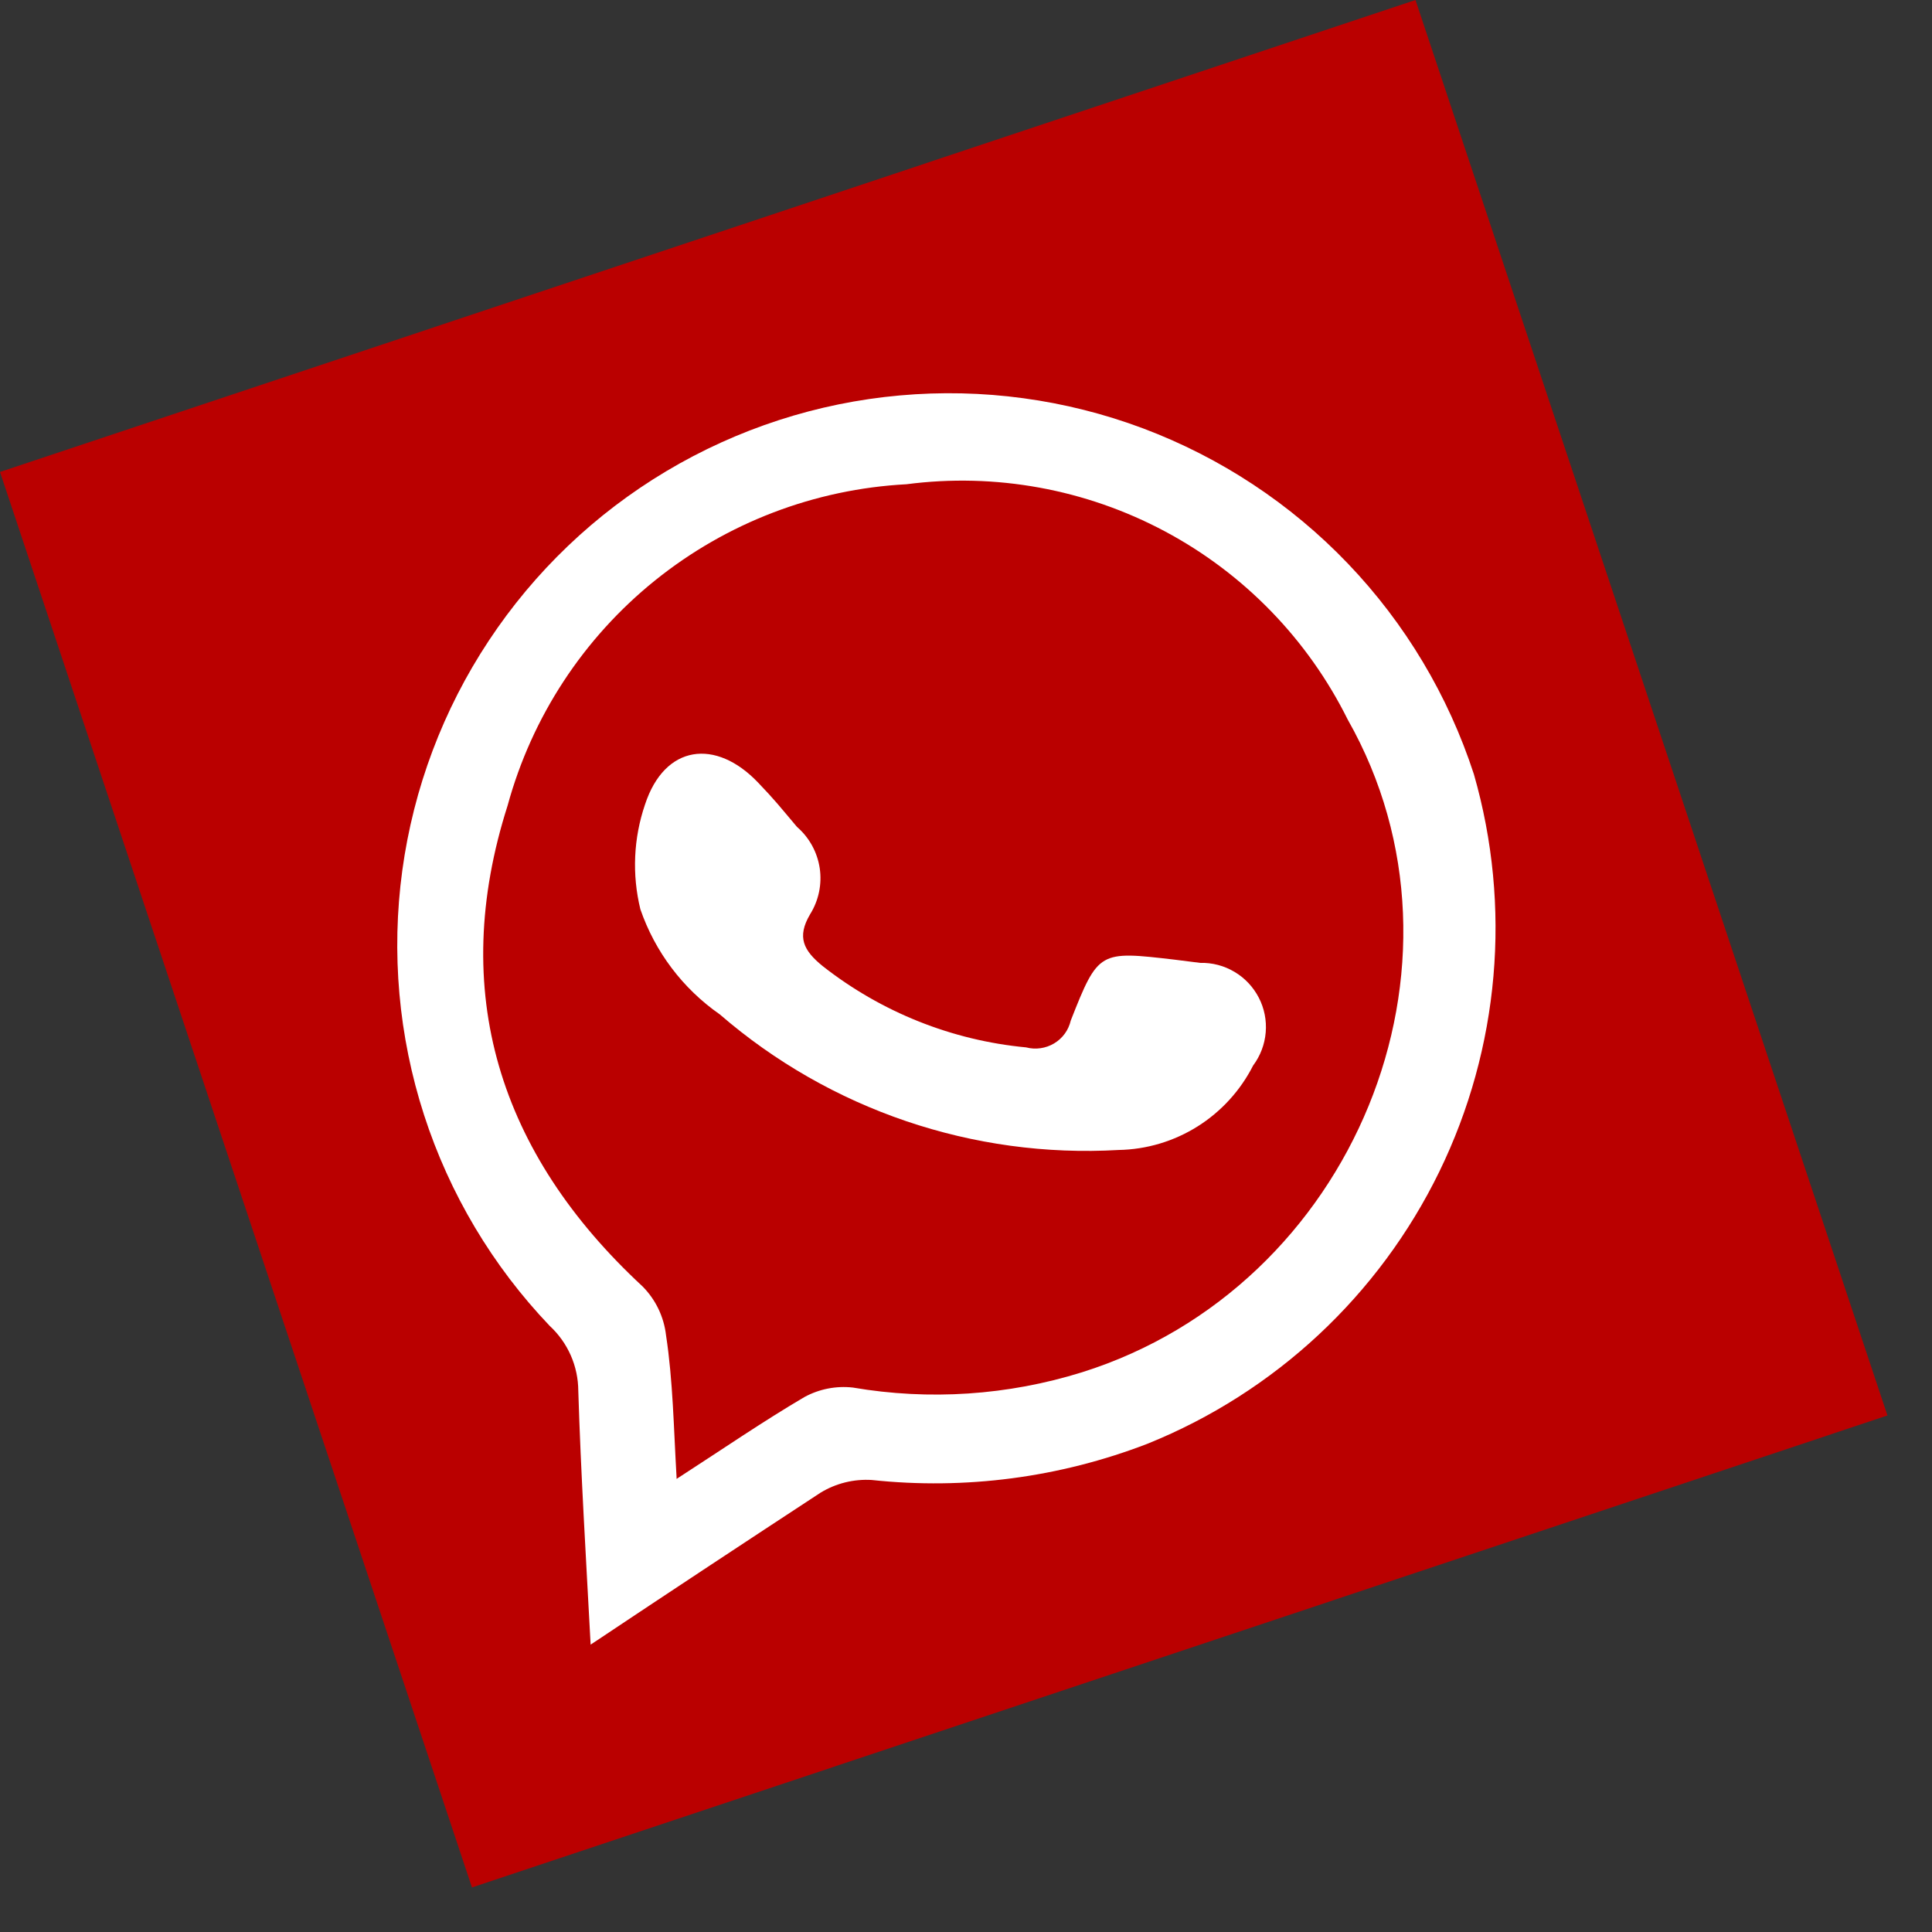
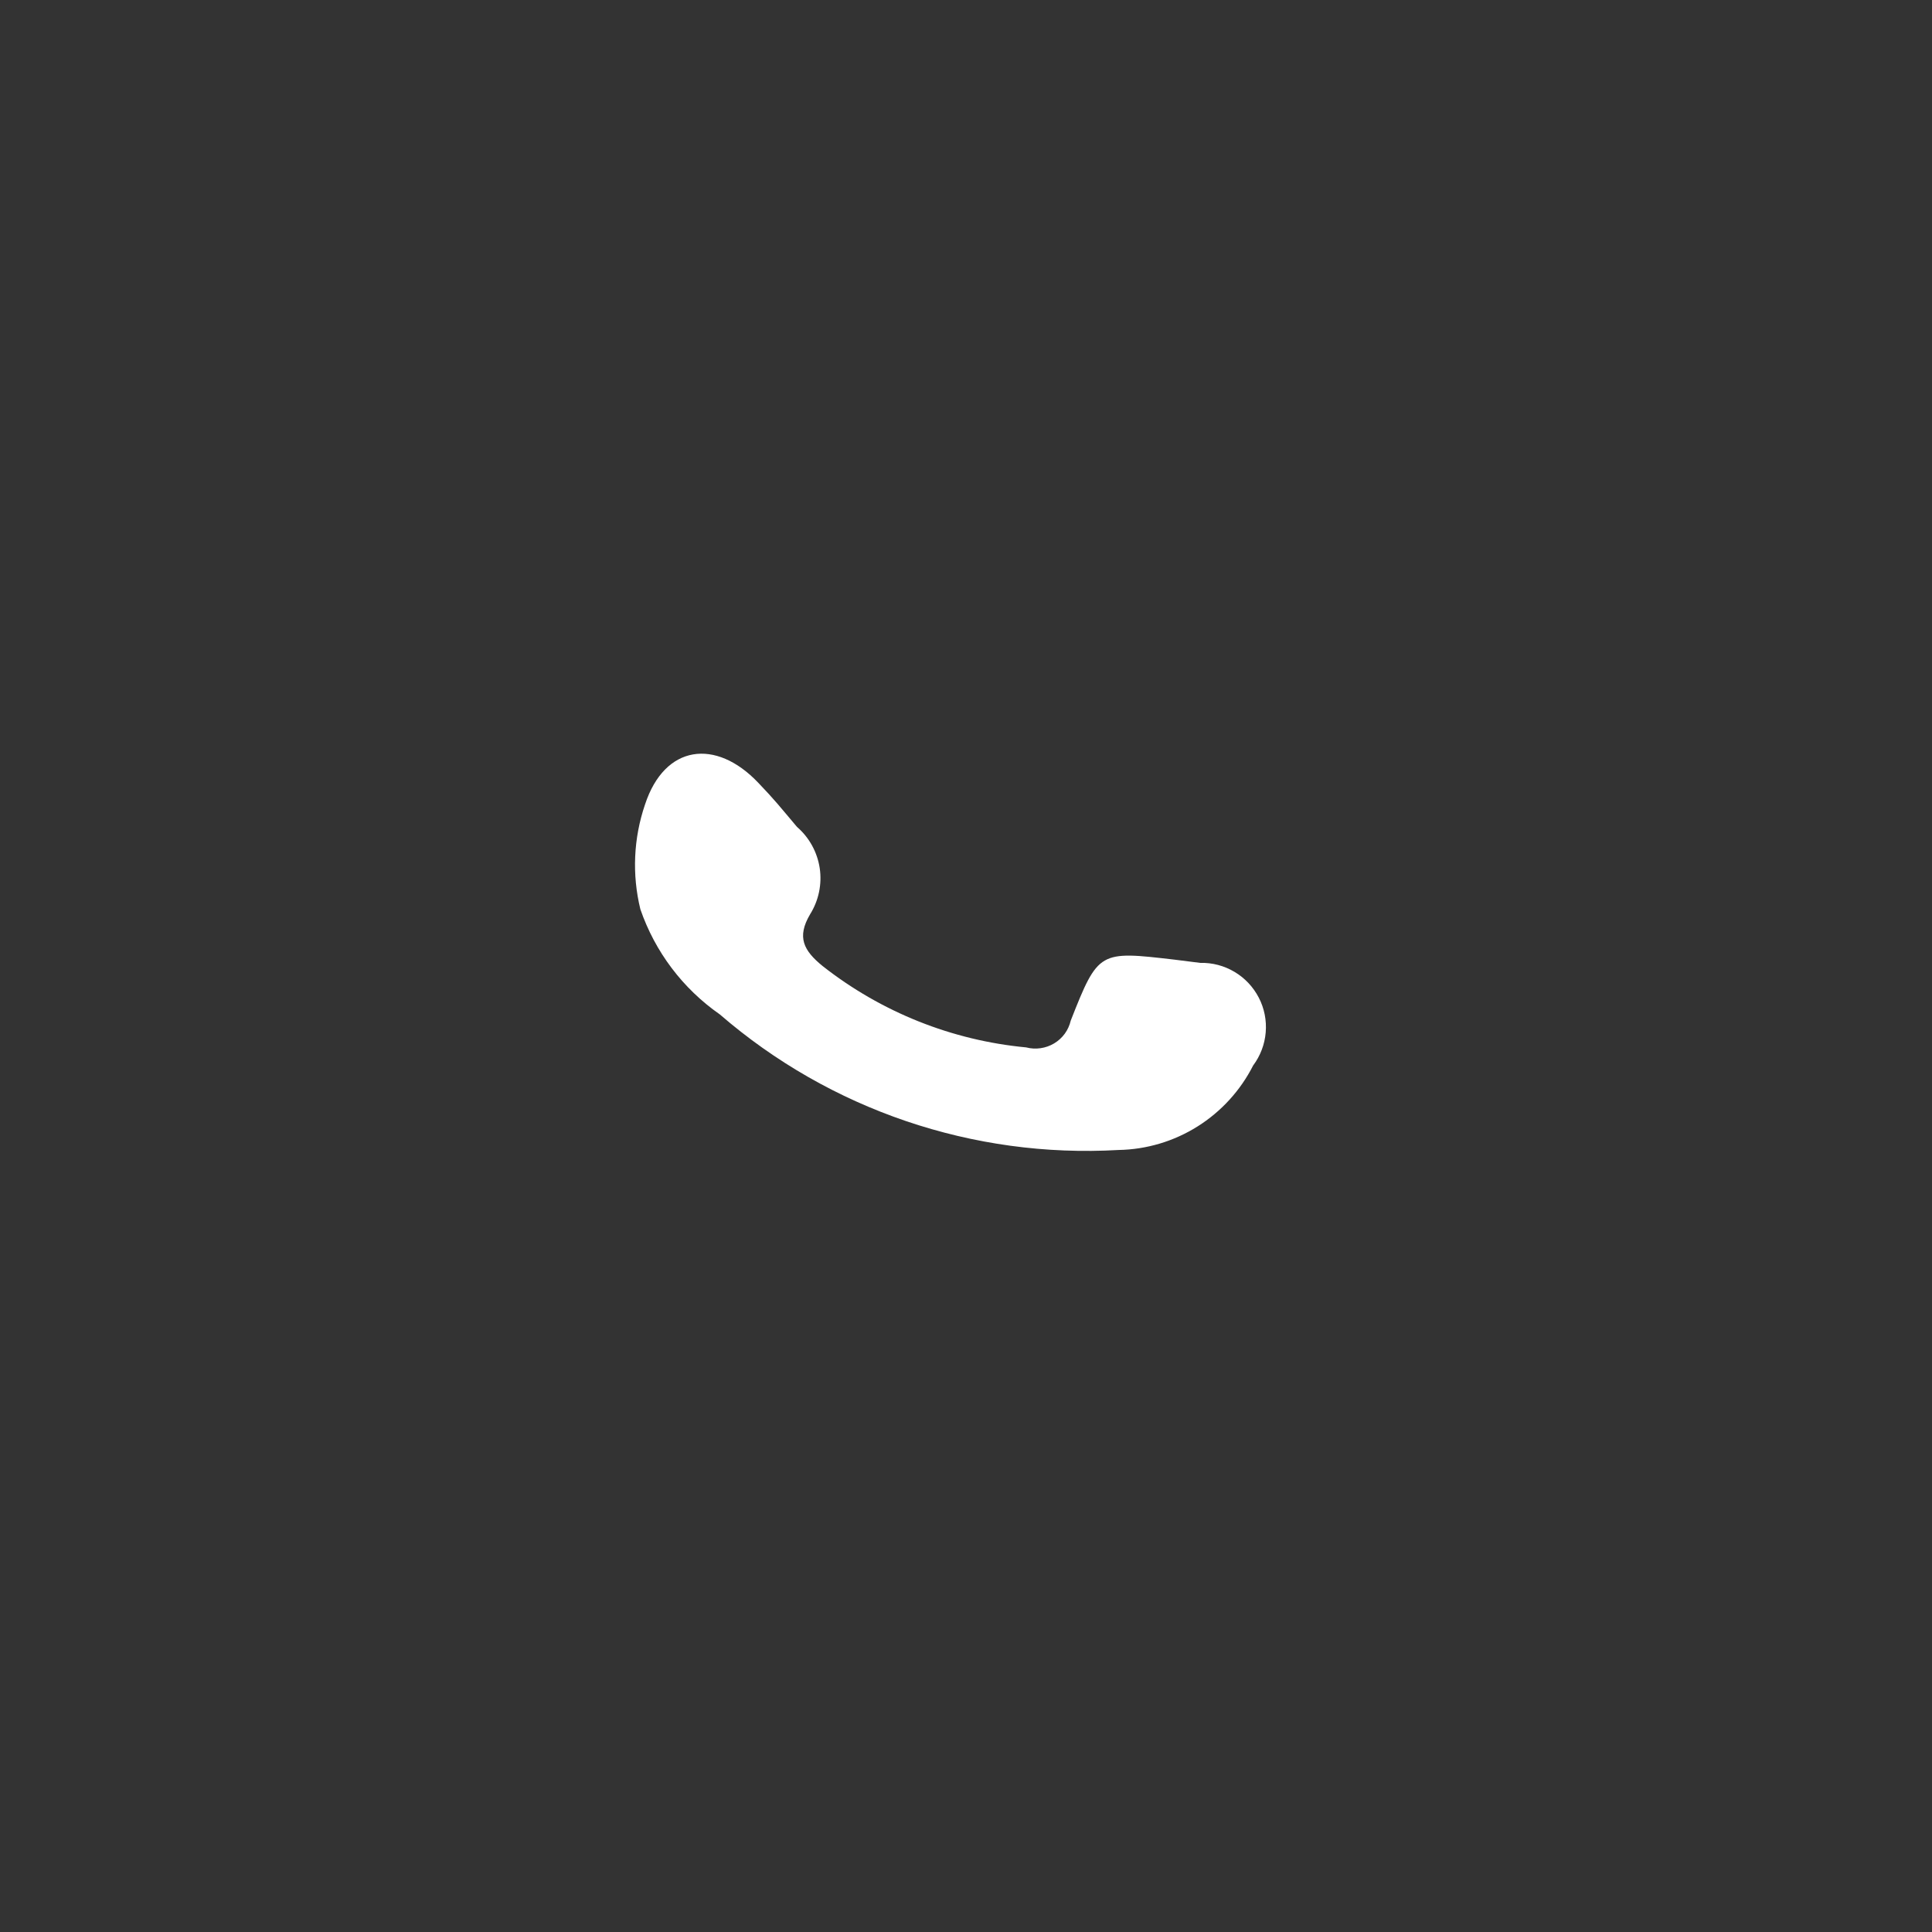
<svg xmlns="http://www.w3.org/2000/svg" width="31" height="31" viewBox="0 0 31 31" fill="none">
  <rect x="0" y="0" width="31" height="31" fill="#333333" stroke="none" />
-   <path d="M22.712 -2.46813e-05L0 7.573L7.573 30.285L30.285 22.712L22.712 -2.46813e-05Z" fill="#BA0000" />
-   <path d="M9.477 26.389C9.401 24.963 9.32 23.642 9.279 22.316C9.278 22.12 9.237 21.926 9.158 21.747C9.079 21.568 8.964 21.407 8.82 21.274C7.902 20.312 7.213 19.155 6.804 17.89C6.395 16.625 6.276 15.284 6.455 13.967C6.635 12.649 7.109 11.389 7.843 10.28C8.576 9.171 9.55 8.241 10.692 7.56C11.834 6.879 13.114 6.463 14.438 6.345C15.763 6.226 17.097 6.407 18.342 6.874C19.586 7.342 20.71 8.083 21.629 9.044C22.548 10.005 23.239 11.161 23.65 12.425C24.259 14.546 24.061 16.817 23.094 18.801C22.127 20.784 20.46 22.339 18.414 23.165C17.005 23.709 15.487 23.908 13.986 23.747C13.698 23.73 13.412 23.801 13.166 23.951C11.95 24.748 10.769 25.527 9.477 26.389ZM10.856 23.73C11.612 23.241 12.246 22.805 12.91 22.415C13.146 22.287 13.416 22.234 13.684 22.264C14.911 22.474 16.172 22.39 17.361 22.019C21.713 20.652 23.854 15.474 21.625 11.546C20.985 10.258 19.959 9.201 18.69 8.525C17.42 7.848 15.971 7.584 14.545 7.77C13.071 7.848 11.66 8.388 10.511 9.313C9.362 10.238 8.534 11.502 8.145 12.925C7.191 15.91 8.005 18.505 10.309 20.64C10.52 20.852 10.653 21.129 10.687 21.426C10.798 22.153 10.809 22.898 10.856 23.706V23.73Z" fill="white" />
  <path d="M10.35 12.908C10.665 11.948 11.485 11.843 12.166 12.559C12.433 12.838 12.509 12.937 12.788 13.268C12.985 13.438 13.114 13.673 13.153 13.931C13.191 14.188 13.136 14.45 12.998 14.671C12.782 15.037 12.893 15.252 13.201 15.502C14.142 16.241 15.275 16.694 16.465 16.806C16.541 16.826 16.619 16.83 16.696 16.819C16.773 16.808 16.847 16.782 16.914 16.742C16.981 16.702 17.039 16.649 17.085 16.586C17.131 16.523 17.163 16.451 17.181 16.375C17.623 15.252 17.64 15.258 18.845 15.398L19.258 15.45C19.451 15.445 19.642 15.495 19.808 15.594C19.974 15.692 20.109 15.836 20.198 16.008C20.287 16.179 20.325 16.372 20.309 16.565C20.293 16.758 20.223 16.942 20.107 17.097C19.904 17.497 19.596 17.835 19.216 18.074C18.836 18.313 18.398 18.444 17.949 18.452C15.614 18.587 13.318 17.806 11.549 16.276C10.956 15.863 10.51 15.272 10.275 14.589C10.139 14.033 10.165 13.449 10.35 12.908Z" fill="white" />
</svg>